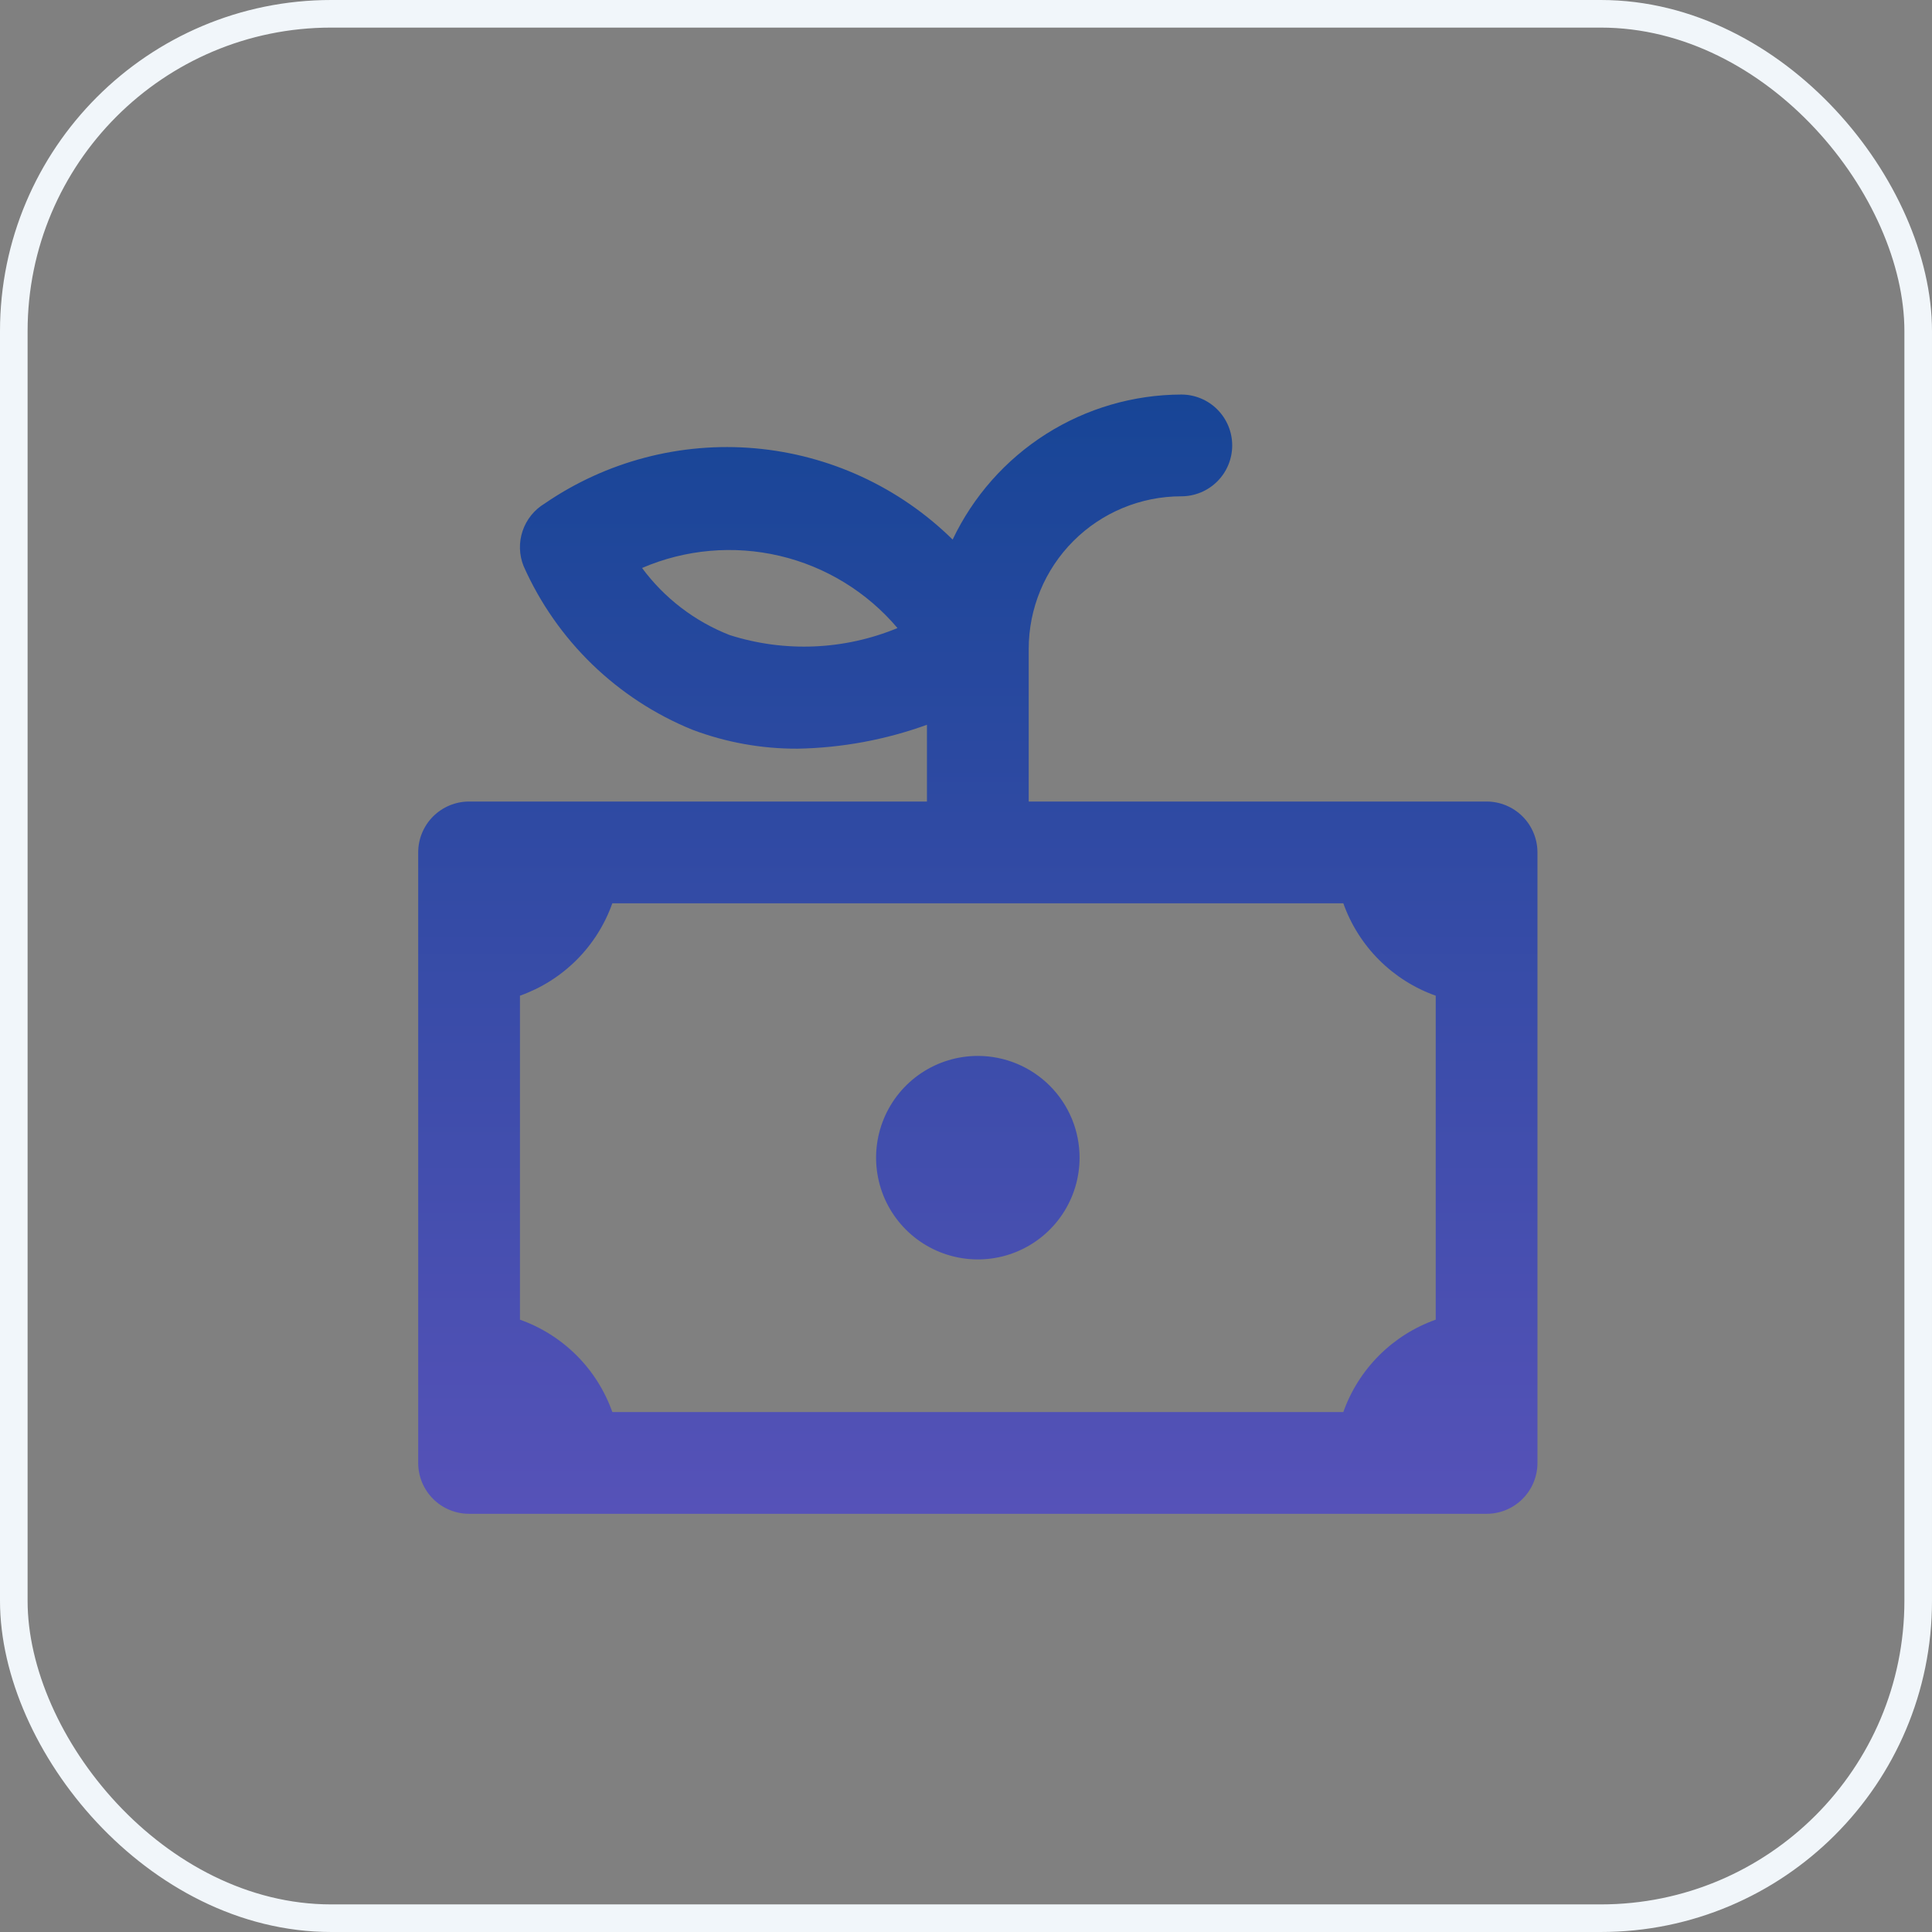
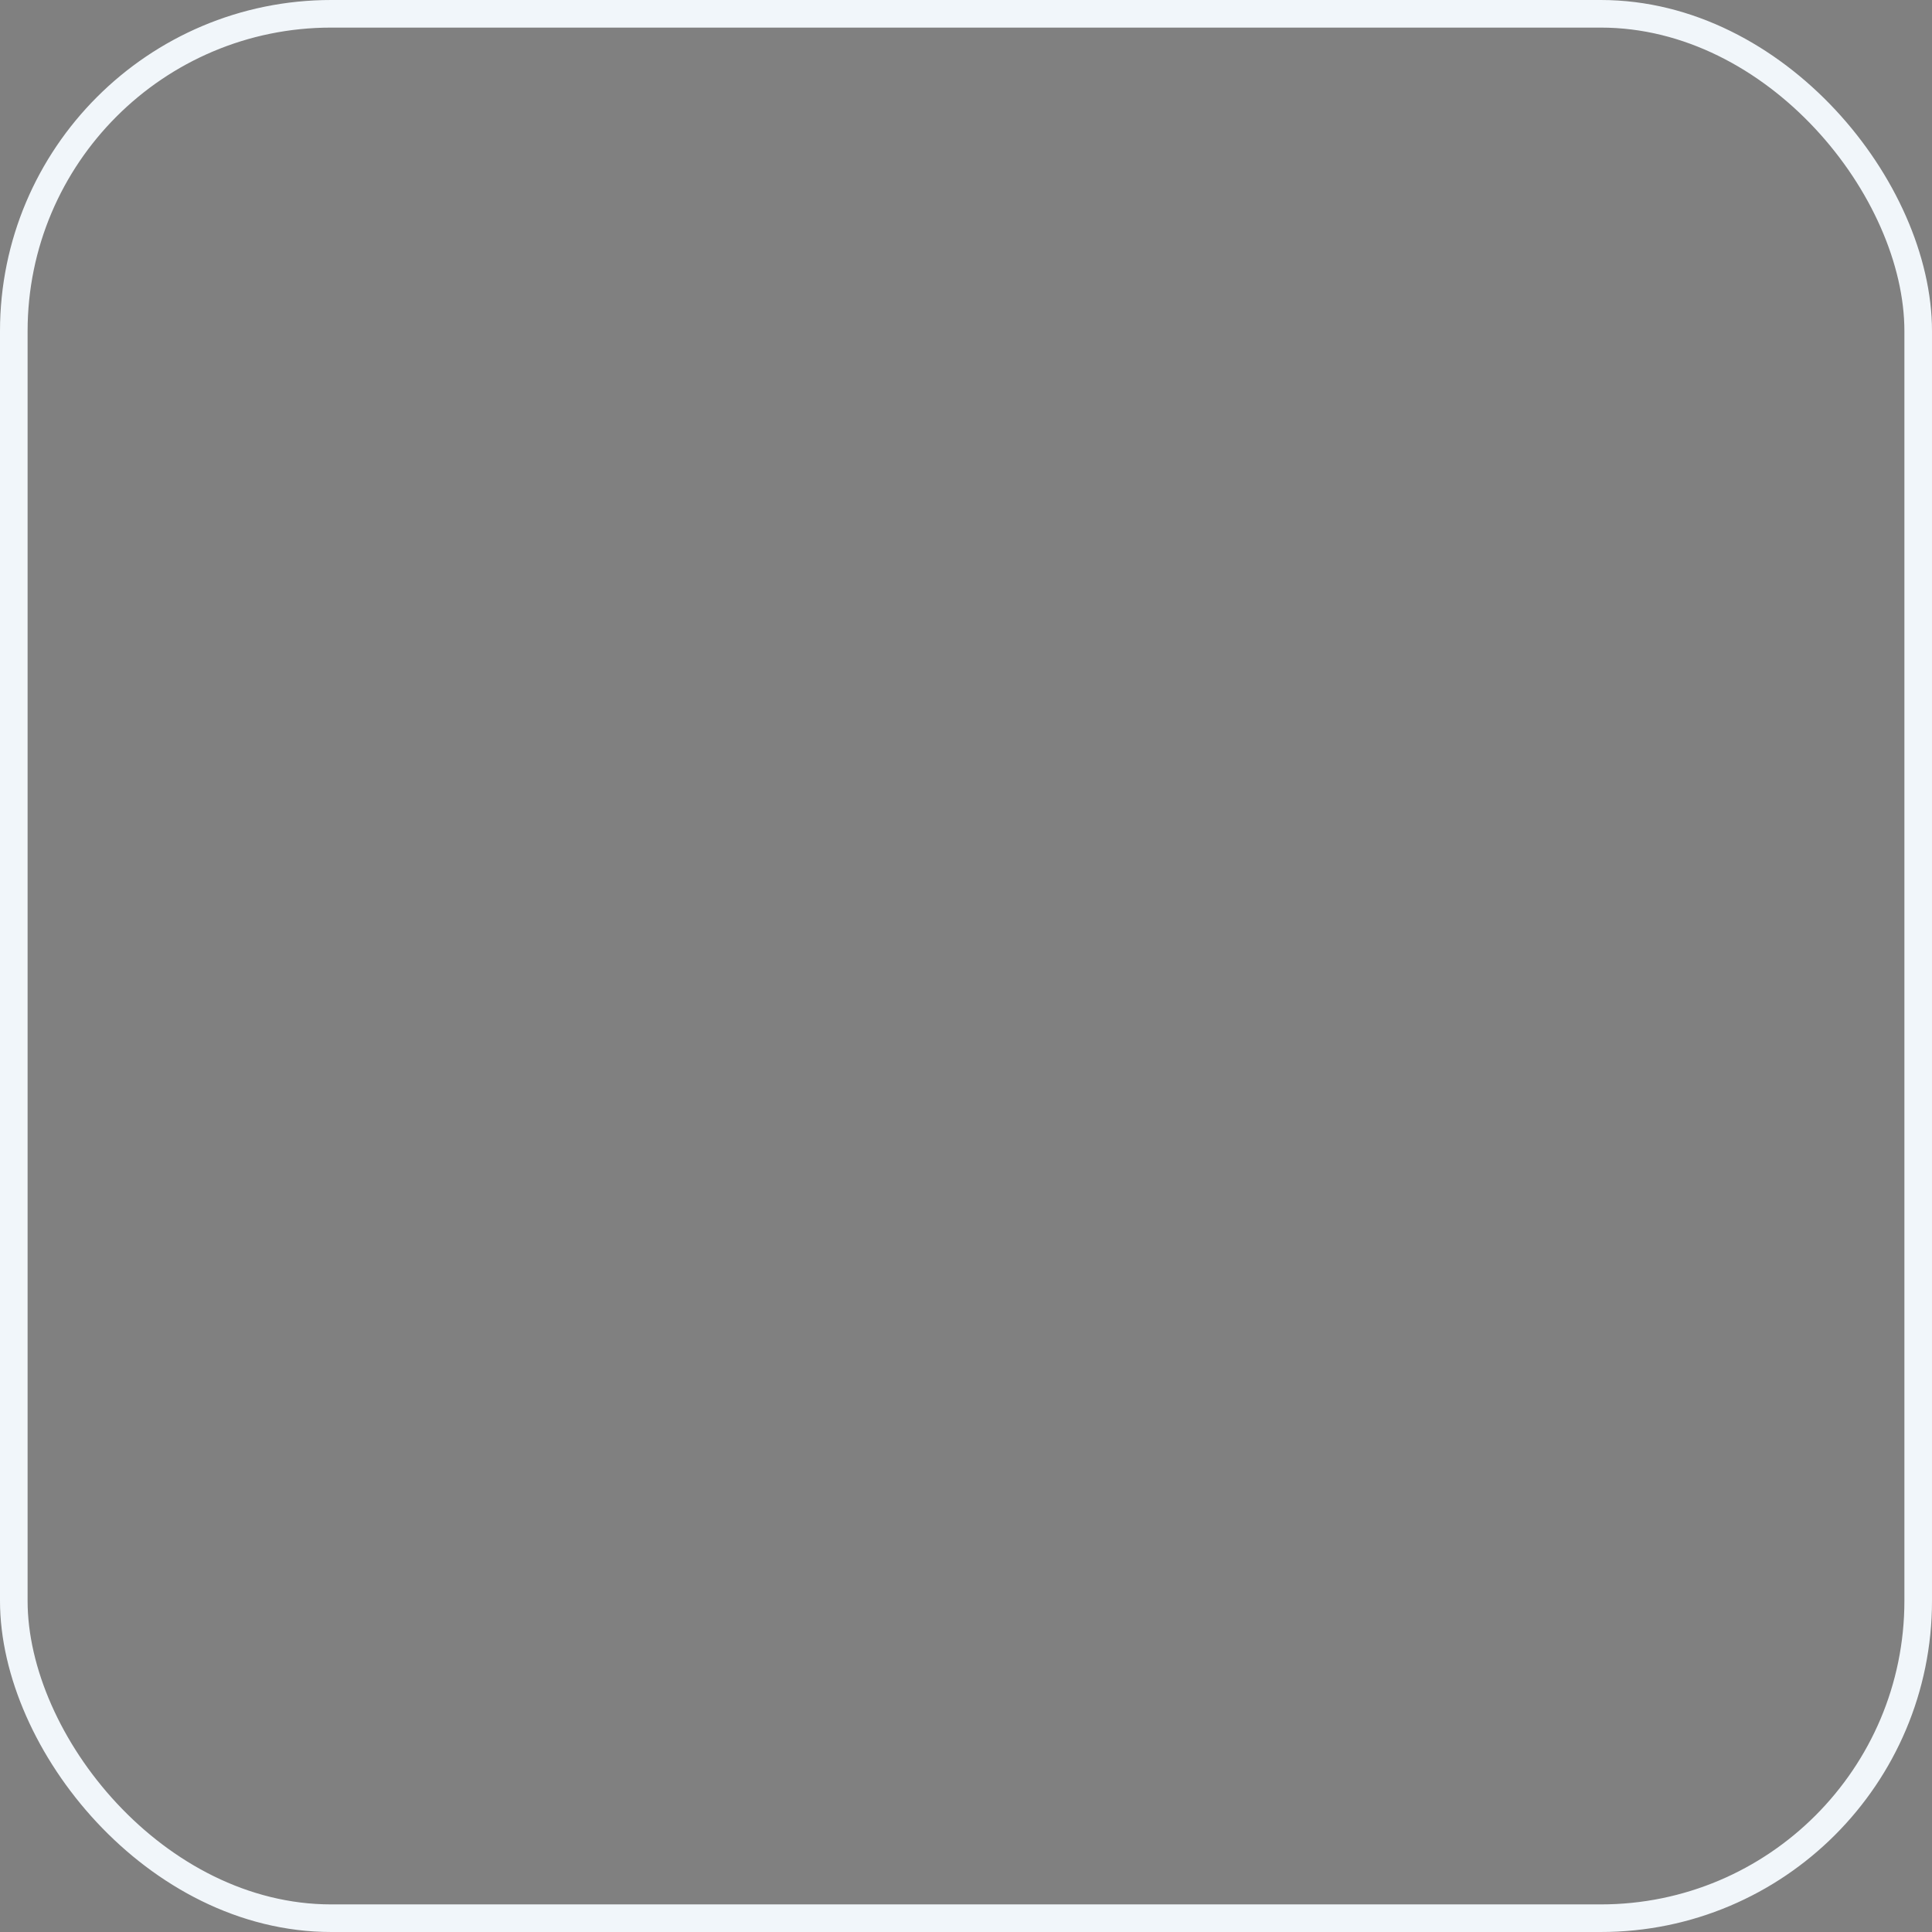
<svg xmlns="http://www.w3.org/2000/svg" width="70" height="70" viewBox="0 0 70 70" fill="none">
  <rect x="0" y="0" width="70" height="70" fill="#808080" stroke="none" />
  <g clip-path="url(#clip0_929_378)">
    <path d="M53.862 29.041H37.272V23.512C37.272 22.045 37.855 20.638 38.892 19.601C39.929 18.564 41.335 17.982 42.802 17.982C43.291 17.982 43.76 17.787 44.105 17.442C44.451 17.096 44.645 16.627 44.645 16.138C44.645 15.649 44.451 15.181 44.105 14.835C43.76 14.489 43.291 14.295 42.802 14.295C41.066 14.3 39.366 14.796 37.9 15.726C36.434 16.656 35.261 17.982 34.516 19.55C32.587 17.651 30.056 16.482 27.359 16.243C24.662 16.005 21.965 16.713 19.733 18.245C19.358 18.47 19.075 18.822 18.935 19.237C18.795 19.651 18.807 20.102 18.97 20.509C20.165 23.203 22.359 25.33 25.089 26.441C26.309 26.9 27.602 27.133 28.905 27.126C30.502 27.096 32.083 26.804 33.585 26.26V29.041H16.995C16.506 29.041 16.038 29.236 15.692 29.581C15.346 29.927 15.152 30.396 15.152 30.885V53.005C15.152 53.493 15.346 53.962 15.692 54.308C16.038 54.654 16.506 54.848 16.995 54.848H53.862C54.351 54.848 54.819 54.654 55.165 54.308C55.511 53.962 55.705 53.493 55.705 53.005V30.885C55.705 30.396 55.511 29.927 55.165 29.581C54.819 29.236 54.351 29.041 53.862 29.041ZM26.439 23.01C25.172 22.515 24.071 21.672 23.263 20.579C24.835 19.902 26.583 19.748 28.25 20.14C29.916 20.532 31.412 21.449 32.518 22.756C30.585 23.555 28.432 23.645 26.439 23.01ZM52.019 47.814C51.247 48.088 50.546 48.53 49.967 49.109C49.388 49.688 48.945 50.389 48.671 51.161H22.186C21.912 50.389 21.47 49.688 20.891 49.109C20.311 48.53 19.61 48.088 18.839 47.814V36.076C19.61 35.802 20.311 35.359 20.891 34.78C21.47 34.201 21.912 33.5 22.186 32.728H48.671C48.945 33.5 49.388 34.201 49.967 34.78C50.546 35.359 51.247 35.802 52.019 36.076V47.814ZM39.115 41.945C39.115 42.674 38.899 43.387 38.494 43.993C38.089 44.599 37.513 45.072 36.839 45.351C36.166 45.63 35.425 45.703 34.709 45.56C33.994 45.418 33.337 45.067 32.822 44.551C32.306 44.036 31.955 43.379 31.813 42.664C31.671 41.949 31.744 41.208 32.023 40.534C32.302 39.86 32.774 39.285 33.38 38.879C33.987 38.474 34.7 38.258 35.429 38.258C36.406 38.258 37.344 38.647 38.035 39.338C38.727 40.029 39.115 40.967 39.115 41.945Z" fill="url(#paint0_linear_929_378)" />
  </g>
  <rect x="0.5" y="0.5" width="69" height="69" rx="11.5" stroke="#F1F6FA" />
  <defs>
    <linearGradient id="paint0_linear_929_378" x1="35.429" y1="14.295" x2="35.429" y2="54.848" gradientUnits="userSpaceOnUse">
      <stop stop-color="#174596" />
      <stop offset="1" stop-color="#5652B8" />
    </linearGradient>
    <clipPath id="clip0_929_378">
-       <rect width="42" height="42" fill="white" transform="translate(14 14)" />
-     </clipPath>
+       </clipPath>
  </defs>
</svg>